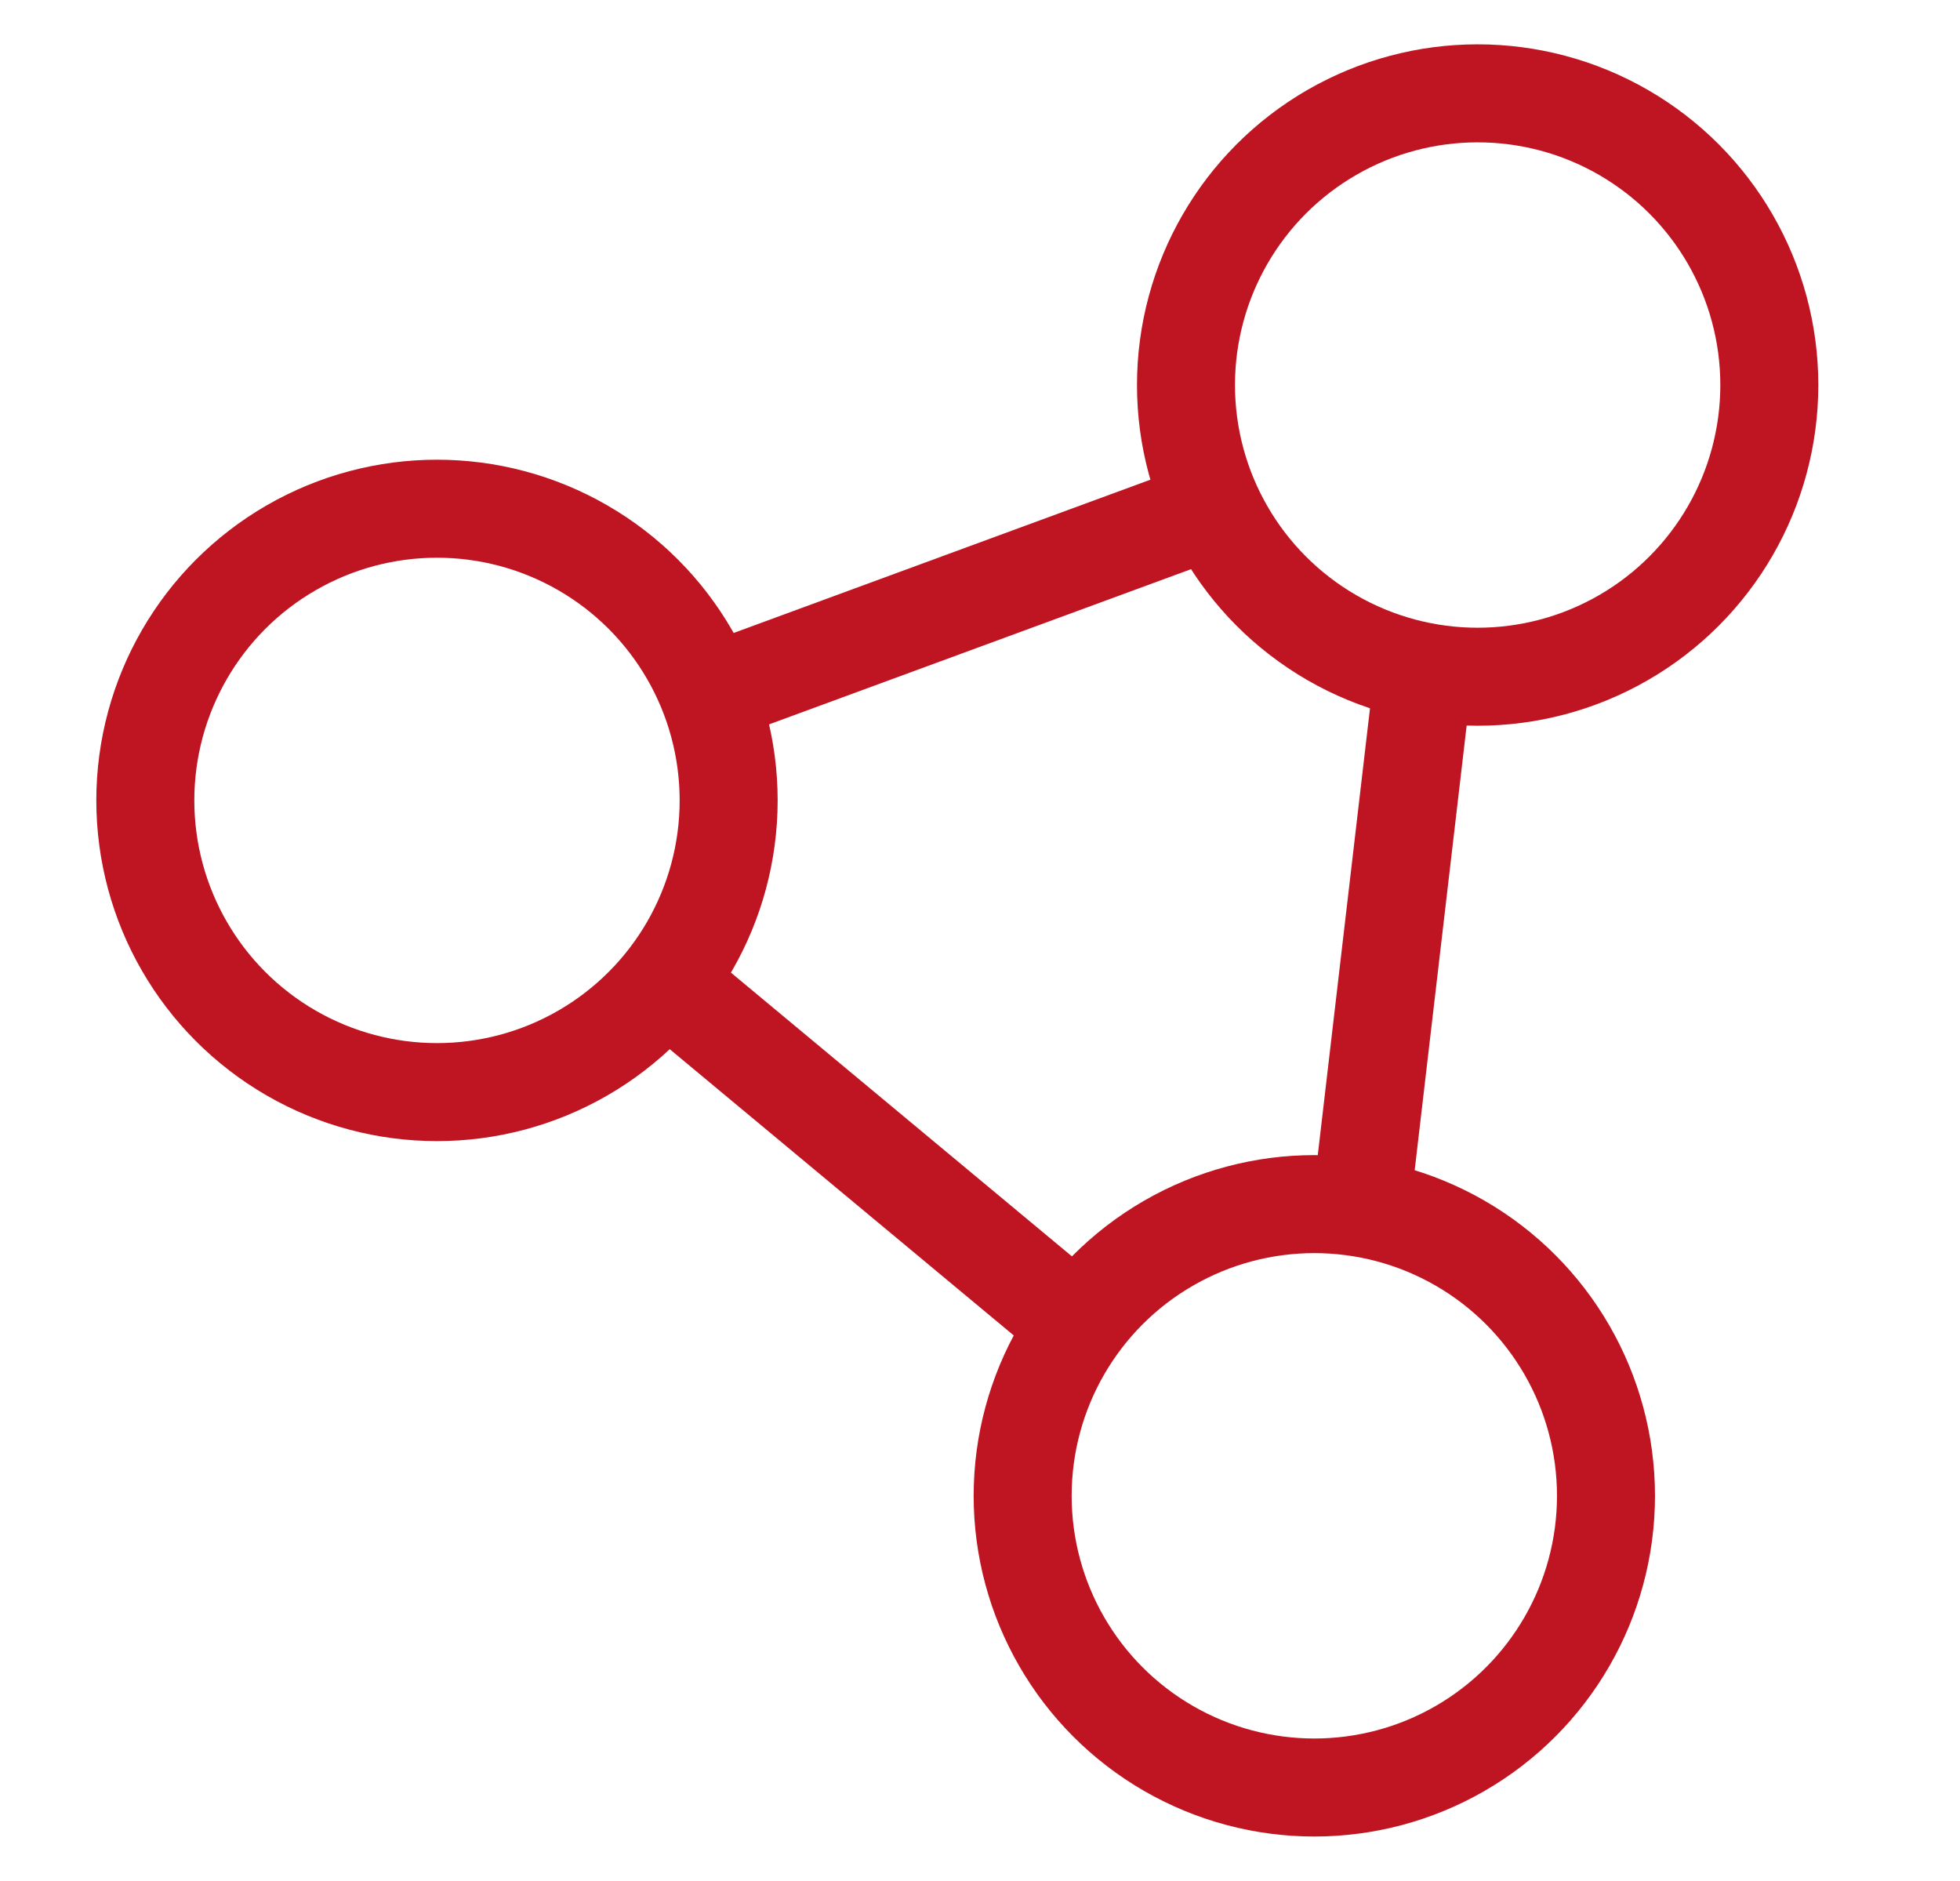
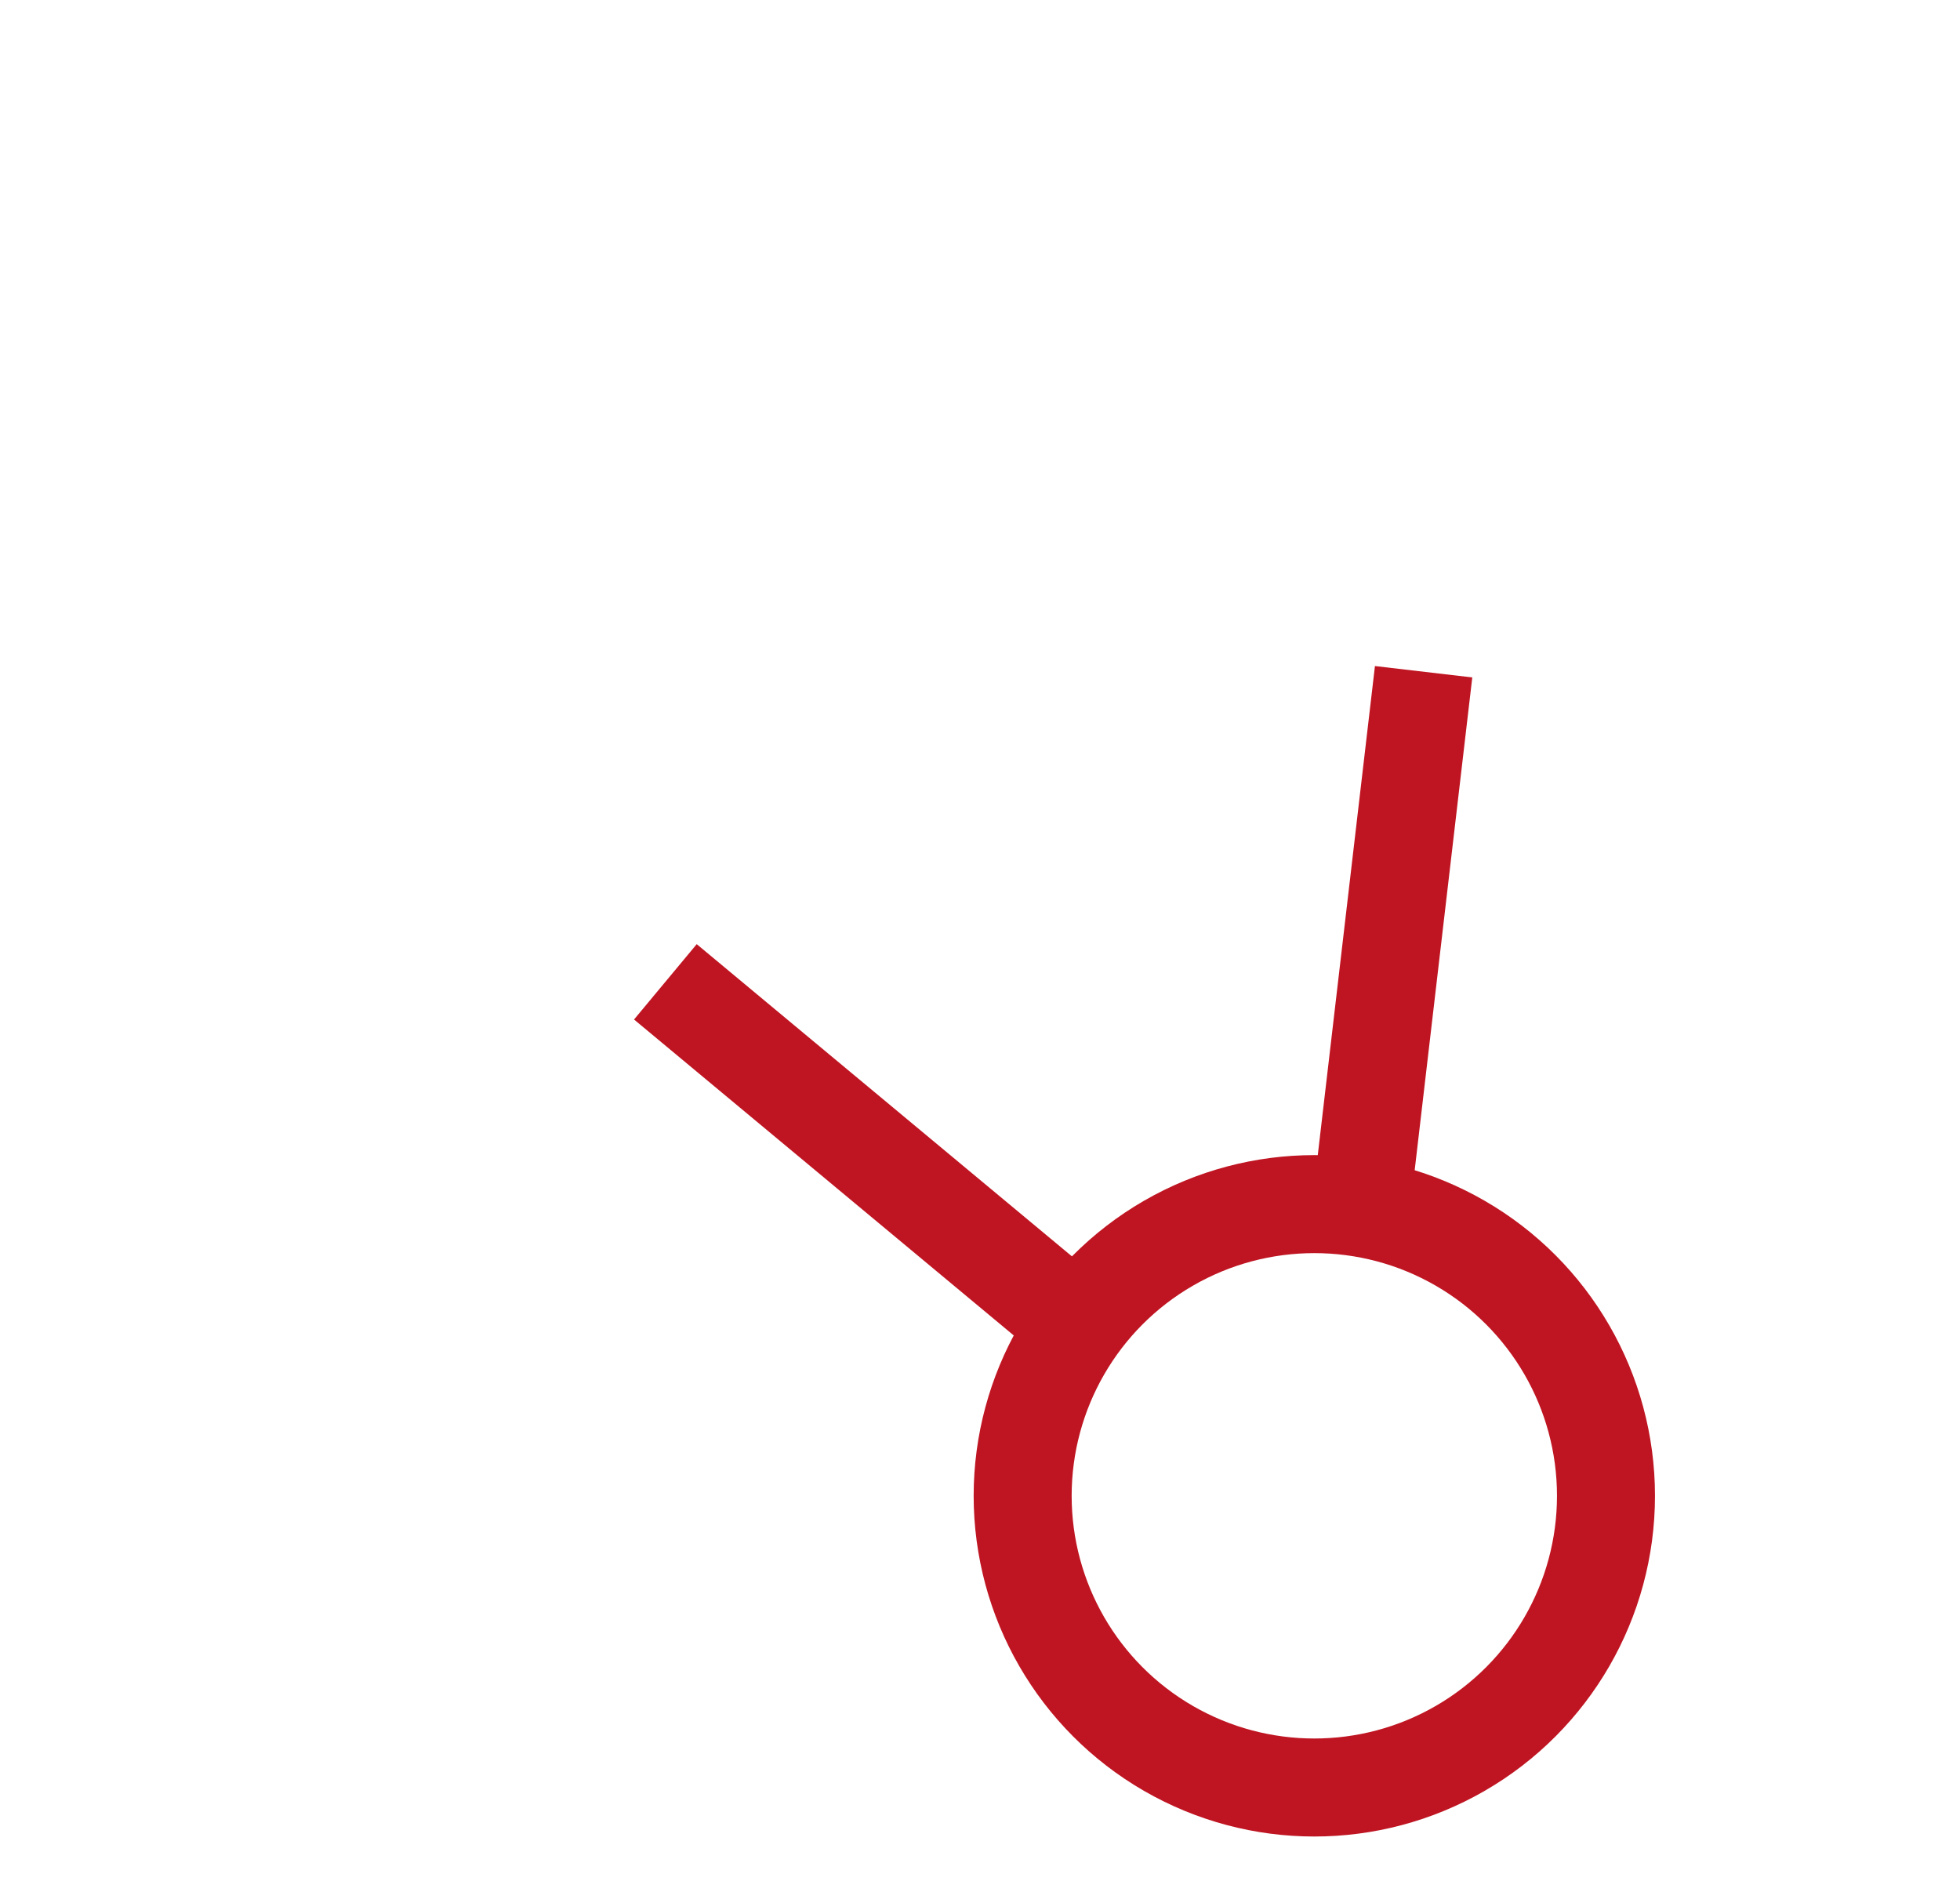
<svg xmlns="http://www.w3.org/2000/svg" id="Ebene_1" data-name="Ebene 1" viewBox="0 0 420 403">
  <defs>
    <style>.cls-1{fill:none;stroke:#bf1522;stroke-miterlimit:10;stroke-width:21px;}</style>
  </defs>
  <title>Logo Poly</title>
-   <circle class="cls-1" cx="93.64" cy="171.5" r="62.5" />
  <circle class="cls-1" cx="281.64" cy="320.5" r="62.5" />
-   <circle class="cls-1" cx="316.64" cy="82.5" r="62.5" />
-   <line class="cls-1" x1="151.88" y1="148.77" x2="260.02" y2="109" />
  <line class="cls-1" x1="142.58" y1="210.37" x2="230.97" y2="283.91" />
  <line class="cls-1" x1="305.06" y1="143.93" x2="291.14" y2="263" />
</svg>